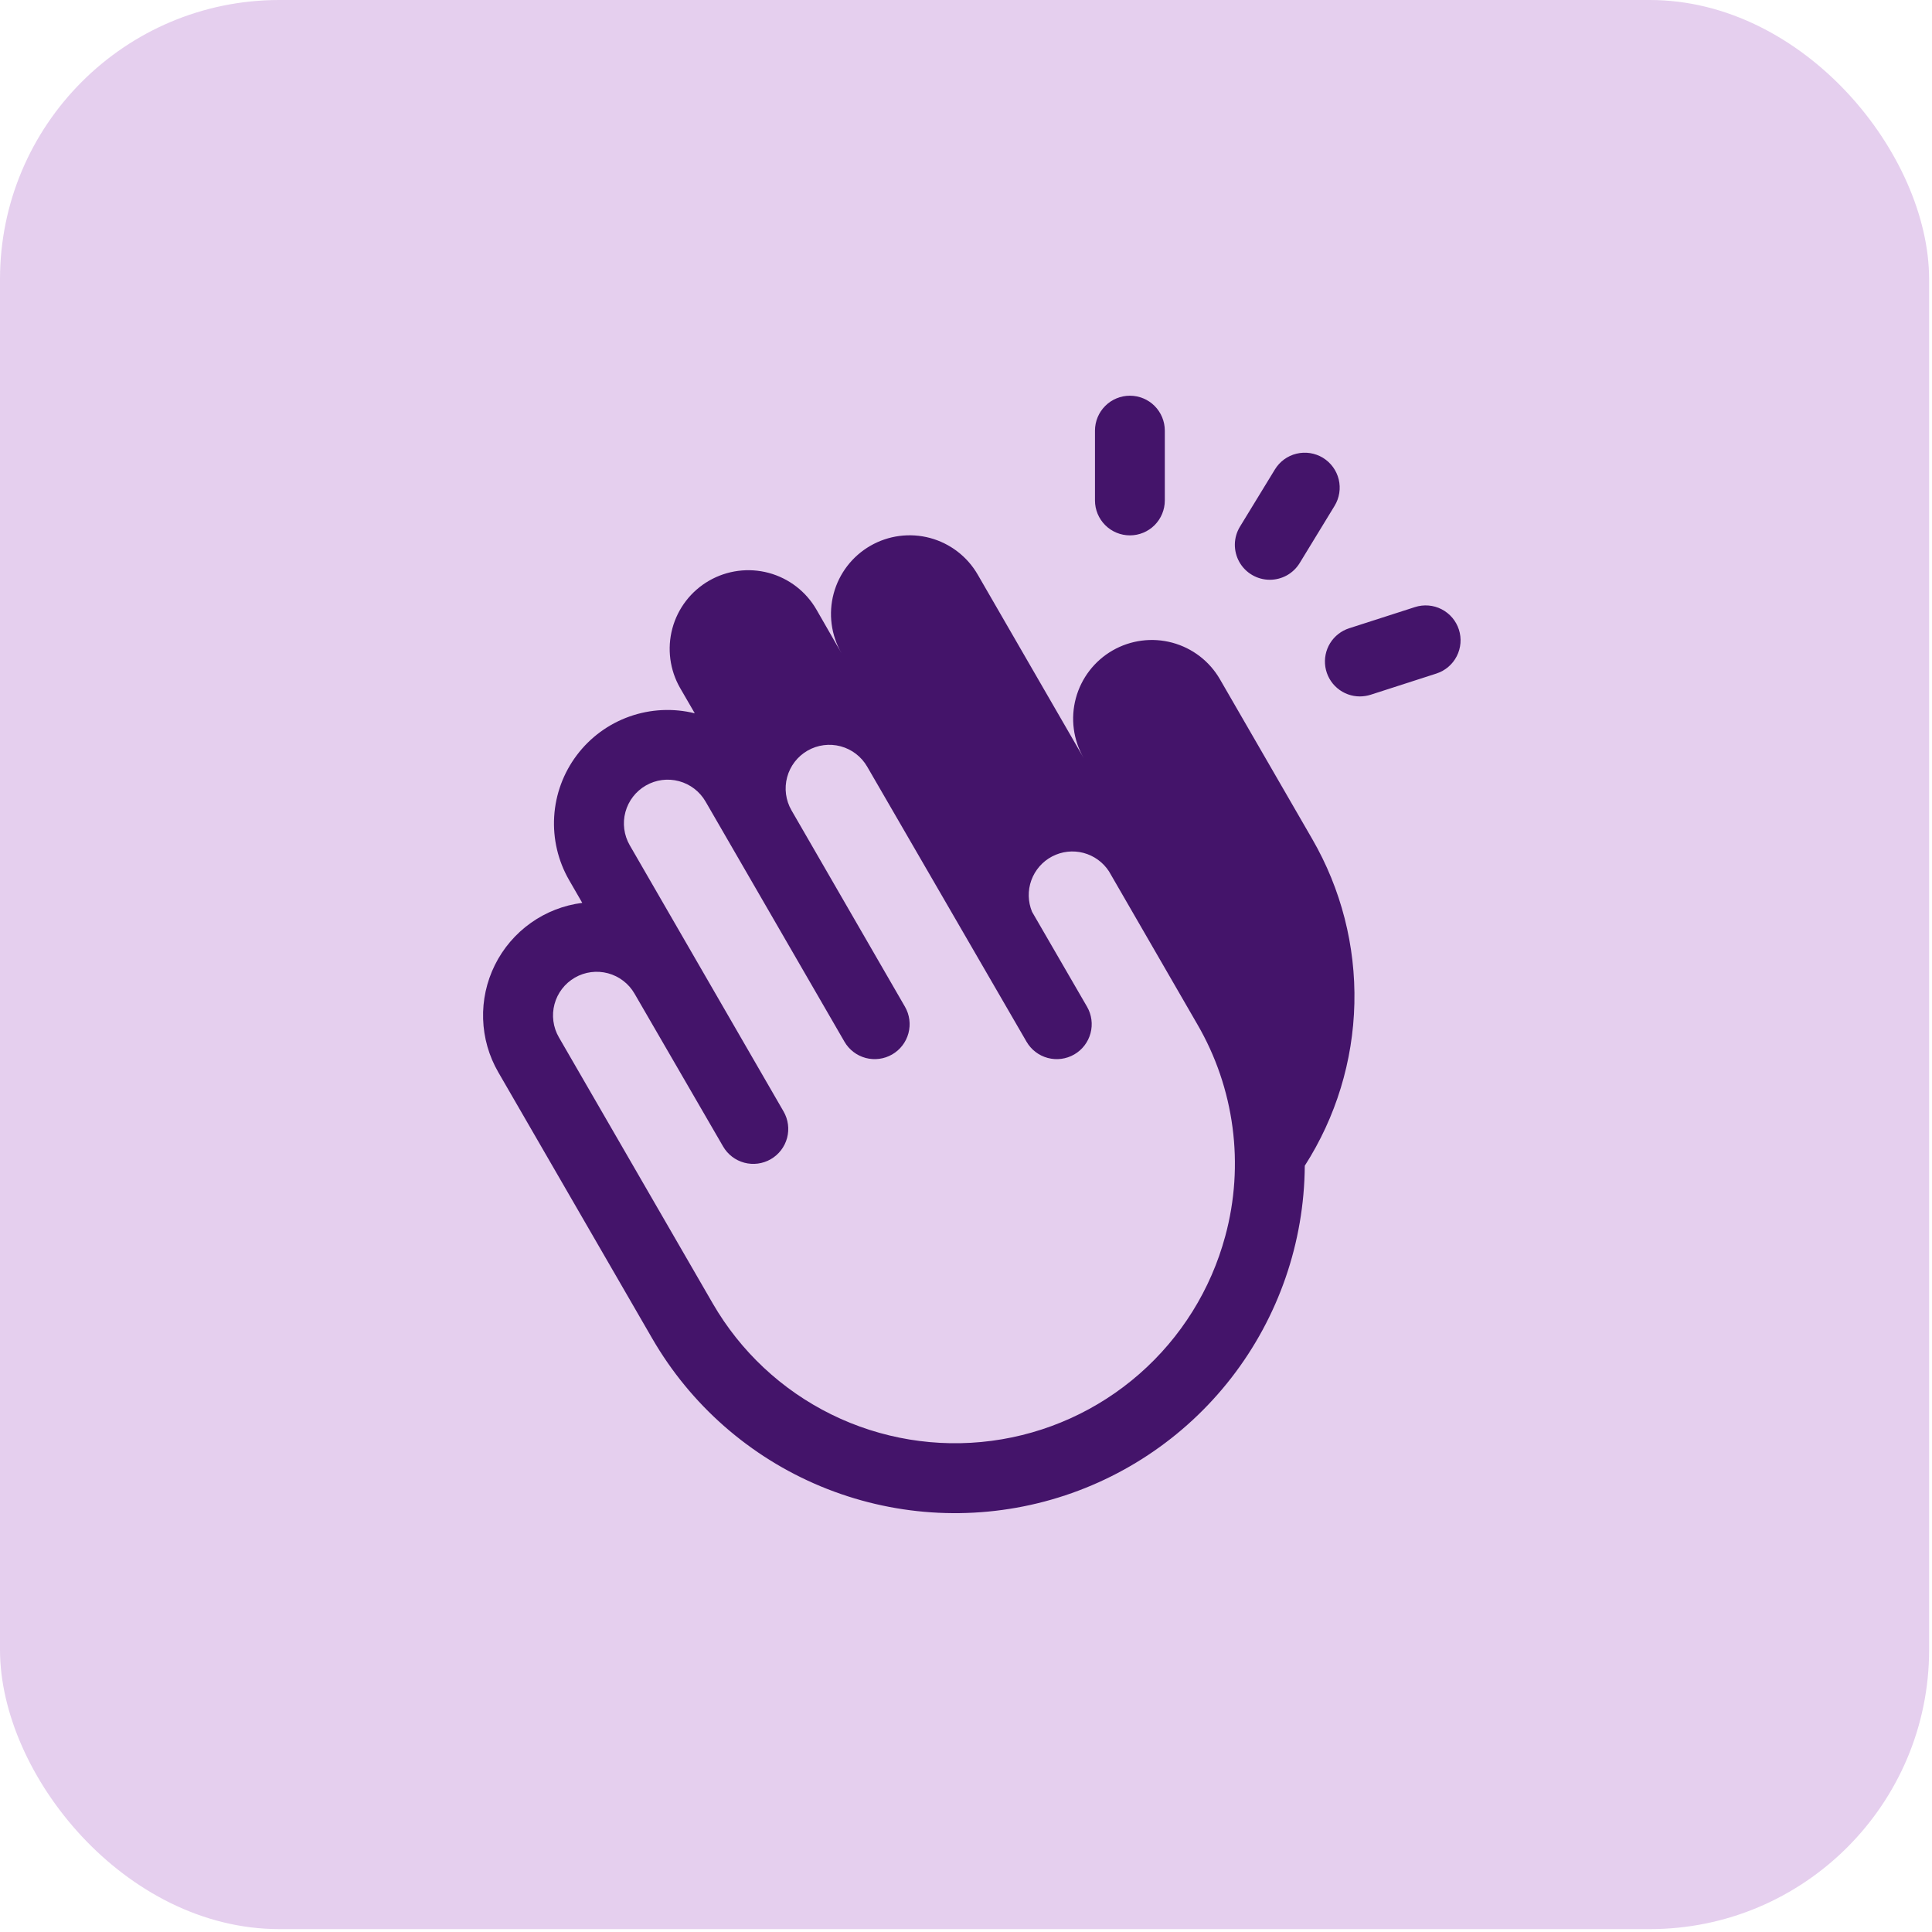
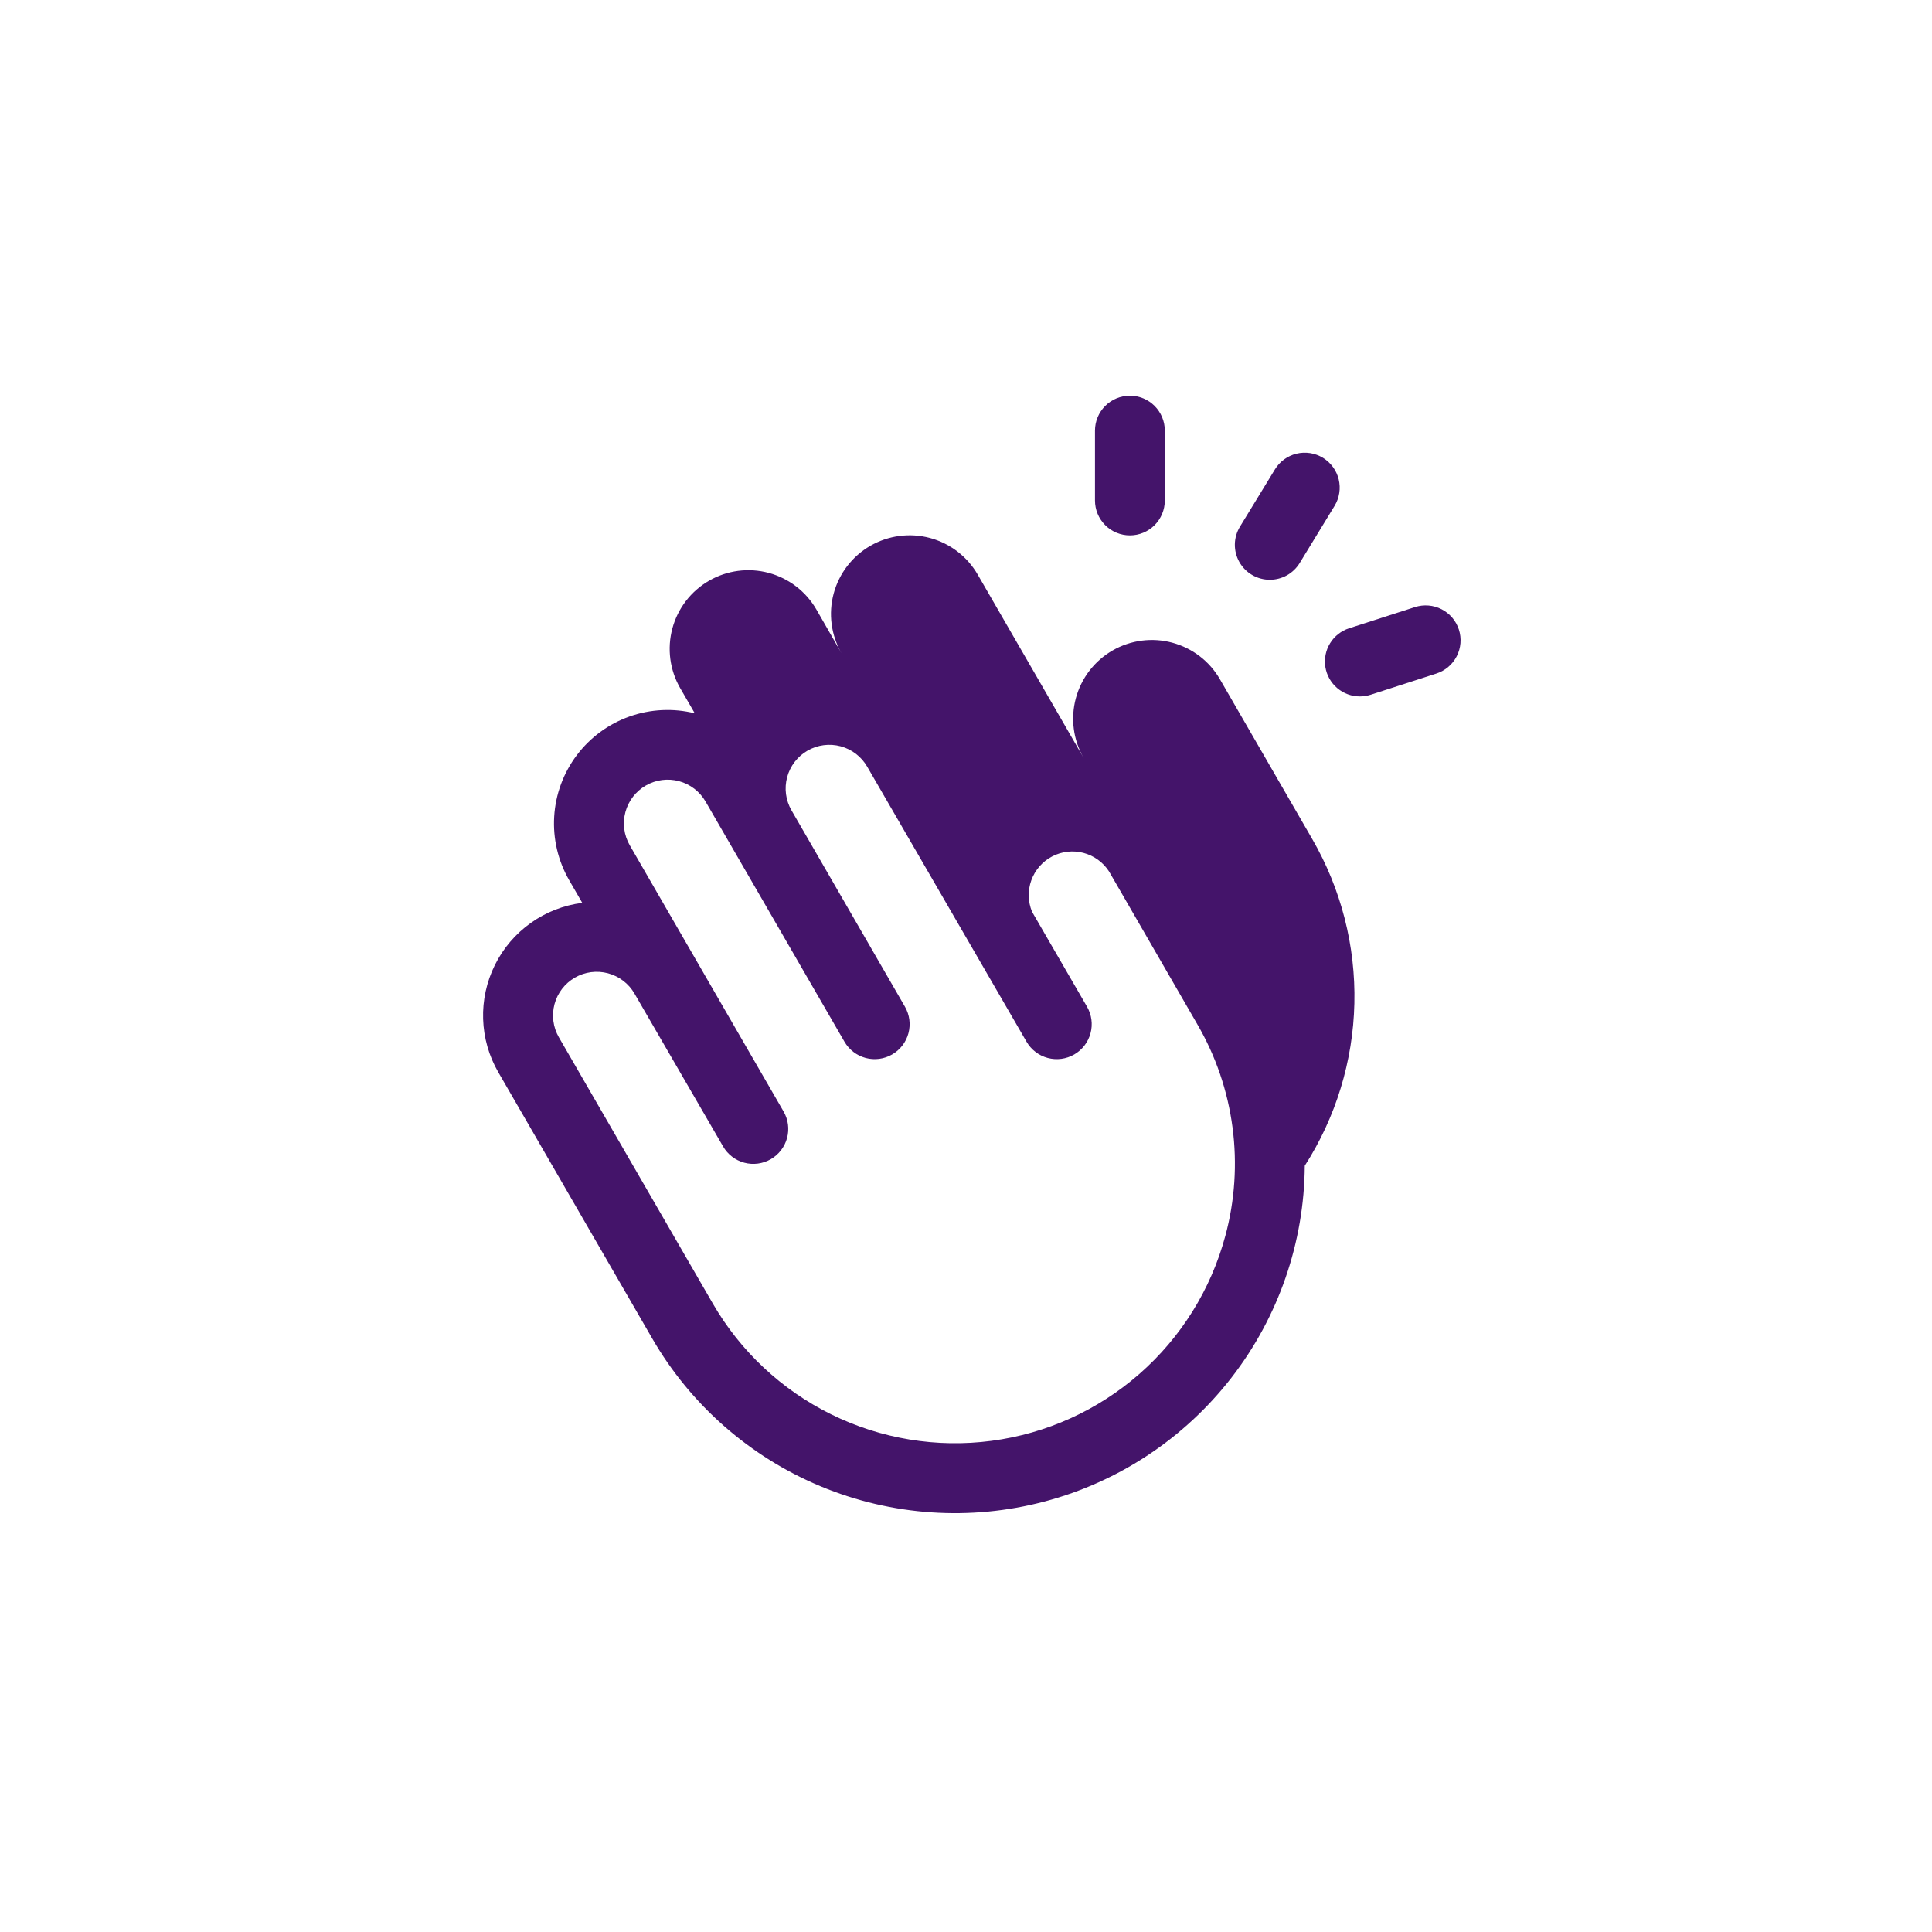
<svg xmlns="http://www.w3.org/2000/svg" width="83" height="83" viewBox="0 0 83 83" fill="none">
-   <rect width="82.876" height="82.876" rx="12" fill="#E5CFEE" />
  <path d="M52.413 29.188C51.966 28.41 51.228 27.843 50.362 27.61C49.496 27.377 48.573 27.498 47.796 27.945C47.019 28.393 46.452 29.131 46.219 29.997C45.986 30.863 46.106 31.785 46.554 32.562L42.005 24.688C41.557 23.911 40.82 23.345 39.955 23.112C39.089 22.88 38.167 23.001 37.391 23.448C36.614 23.896 36.048 24.633 35.815 25.499C35.583 26.364 35.704 27.286 36.151 28.062L35.075 26.188C34.627 25.411 33.89 24.845 33.025 24.612C32.159 24.38 31.237 24.501 30.461 24.948C29.684 25.396 29.118 26.133 28.885 26.999C28.653 27.864 28.774 28.786 29.221 29.562L29.848 30.644C28.919 30.414 27.944 30.462 27.043 30.782C26.141 31.102 25.354 31.68 24.779 32.444C24.204 33.208 23.866 34.124 23.808 35.079C23.75 36.033 23.973 36.984 24.451 37.812L25.014 38.788C24.216 38.889 23.456 39.185 22.802 39.651C22.147 40.117 21.617 40.738 21.26 41.458C20.903 42.178 20.729 42.975 20.755 43.779C20.78 44.582 21.004 45.367 21.406 46.062L28.019 57.5C29.67 60.356 32.215 62.589 35.261 63.855C38.306 65.121 41.684 65.35 44.873 64.506C48.062 63.662 50.884 61.792 52.905 59.185C54.925 56.578 56.032 53.379 56.054 50.081C57.391 47.996 58.128 45.584 58.185 43.108C58.242 40.633 57.615 38.19 56.375 36.046L52.413 29.188ZM52.638 53.105C52.021 55.399 50.737 57.459 48.95 59.024C47.163 60.59 44.952 61.59 42.596 61.9C40.241 62.21 37.846 61.815 35.715 60.765C33.584 59.715 31.811 58.057 30.622 56L24.009 44.562C23.886 44.349 23.806 44.113 23.774 43.869C23.742 43.625 23.758 43.376 23.822 43.138C23.886 42.9 23.996 42.677 24.146 42.482C24.296 42.286 24.483 42.123 24.697 41.999C25.128 41.751 25.64 41.684 26.121 41.813C26.359 41.877 26.582 41.987 26.777 42.137C26.973 42.287 27.137 42.474 27.26 42.688L31.063 49.25C31.262 49.595 31.589 49.847 31.974 49.95C32.358 50.053 32.768 49.999 33.113 49.8C33.458 49.601 33.709 49.274 33.813 48.889C33.916 48.505 33.862 48.095 33.663 47.75L27.054 36.312C26.805 35.88 26.738 35.367 26.868 34.886C26.998 34.404 27.314 33.994 27.746 33.746C28.178 33.497 28.691 33.43 29.172 33.56C29.654 33.69 30.064 34.005 30.313 34.438L36.277 44.75C36.476 45.095 36.804 45.347 37.188 45.45C37.573 45.553 37.982 45.499 38.327 45.3C38.672 45.101 38.924 44.774 39.027 44.389C39.13 44.005 39.077 43.595 38.878 43.25L34.003 34.812C33.754 34.381 33.687 33.869 33.816 33.388C33.945 32.907 34.26 32.497 34.692 32.248C35.123 32 35.636 31.933 36.116 32.062C36.597 32.191 37.007 32.506 37.256 32.938L44.099 44.75C44.298 45.095 44.626 45.347 45.011 45.45C45.395 45.553 45.805 45.499 46.15 45.3C46.495 45.101 46.746 44.774 46.849 44.389C46.953 44.005 46.899 43.595 46.7 43.25L44.338 39.172C44.159 38.739 44.148 38.256 44.307 37.816C44.467 37.376 44.785 37.011 45.199 36.794C45.614 36.577 46.094 36.522 46.547 36.641C46.999 36.761 47.391 37.044 47.645 37.438L51.436 44C52.23 45.363 52.744 46.87 52.95 48.433C53.157 49.996 53.051 51.585 52.638 53.107V53.105ZM47.041 21.5V18.5C47.041 18.102 47.199 17.721 47.481 17.439C47.762 17.158 48.144 17 48.541 17C48.939 17 49.321 17.158 49.602 17.439C49.883 17.721 50.041 18.102 50.041 18.5V21.5C50.041 21.898 49.883 22.279 49.602 22.561C49.321 22.842 48.939 23 48.541 23C48.144 23 47.762 22.842 47.481 22.561C47.199 22.279 47.041 21.898 47.041 21.5ZM53.27 22.625L54.77 20.169C54.873 20 55.007 19.854 55.166 19.737C55.326 19.621 55.506 19.537 55.698 19.491C55.889 19.444 56.088 19.436 56.283 19.466C56.478 19.496 56.665 19.565 56.834 19.667C57.002 19.77 57.148 19.904 57.265 20.064C57.381 20.223 57.465 20.403 57.512 20.595C57.558 20.787 57.567 20.985 57.536 21.18C57.506 21.375 57.438 21.562 57.335 21.731L55.835 24.189C55.701 24.408 55.512 24.59 55.288 24.716C55.063 24.841 54.81 24.907 54.553 24.907C54.286 24.907 54.024 24.837 53.794 24.702C53.563 24.568 53.373 24.374 53.242 24.142C53.112 23.909 53.046 23.646 53.05 23.38C53.055 23.113 53.131 22.853 53.27 22.625ZM61.708 28.936L58.886 29.846C58.737 29.893 58.581 29.918 58.424 29.919C58.066 29.92 57.72 29.793 57.447 29.56C57.174 29.328 56.994 29.006 56.938 28.652C56.883 28.298 56.955 27.936 57.143 27.631C57.331 27.327 57.622 27.099 57.963 26.99L60.787 26.081C61.166 25.959 61.577 25.992 61.931 26.173C62.285 26.355 62.553 26.669 62.675 27.048C62.797 27.427 62.764 27.838 62.582 28.193C62.401 28.547 62.086 28.814 61.708 28.936Z" fill="#44146A" />
</svg>